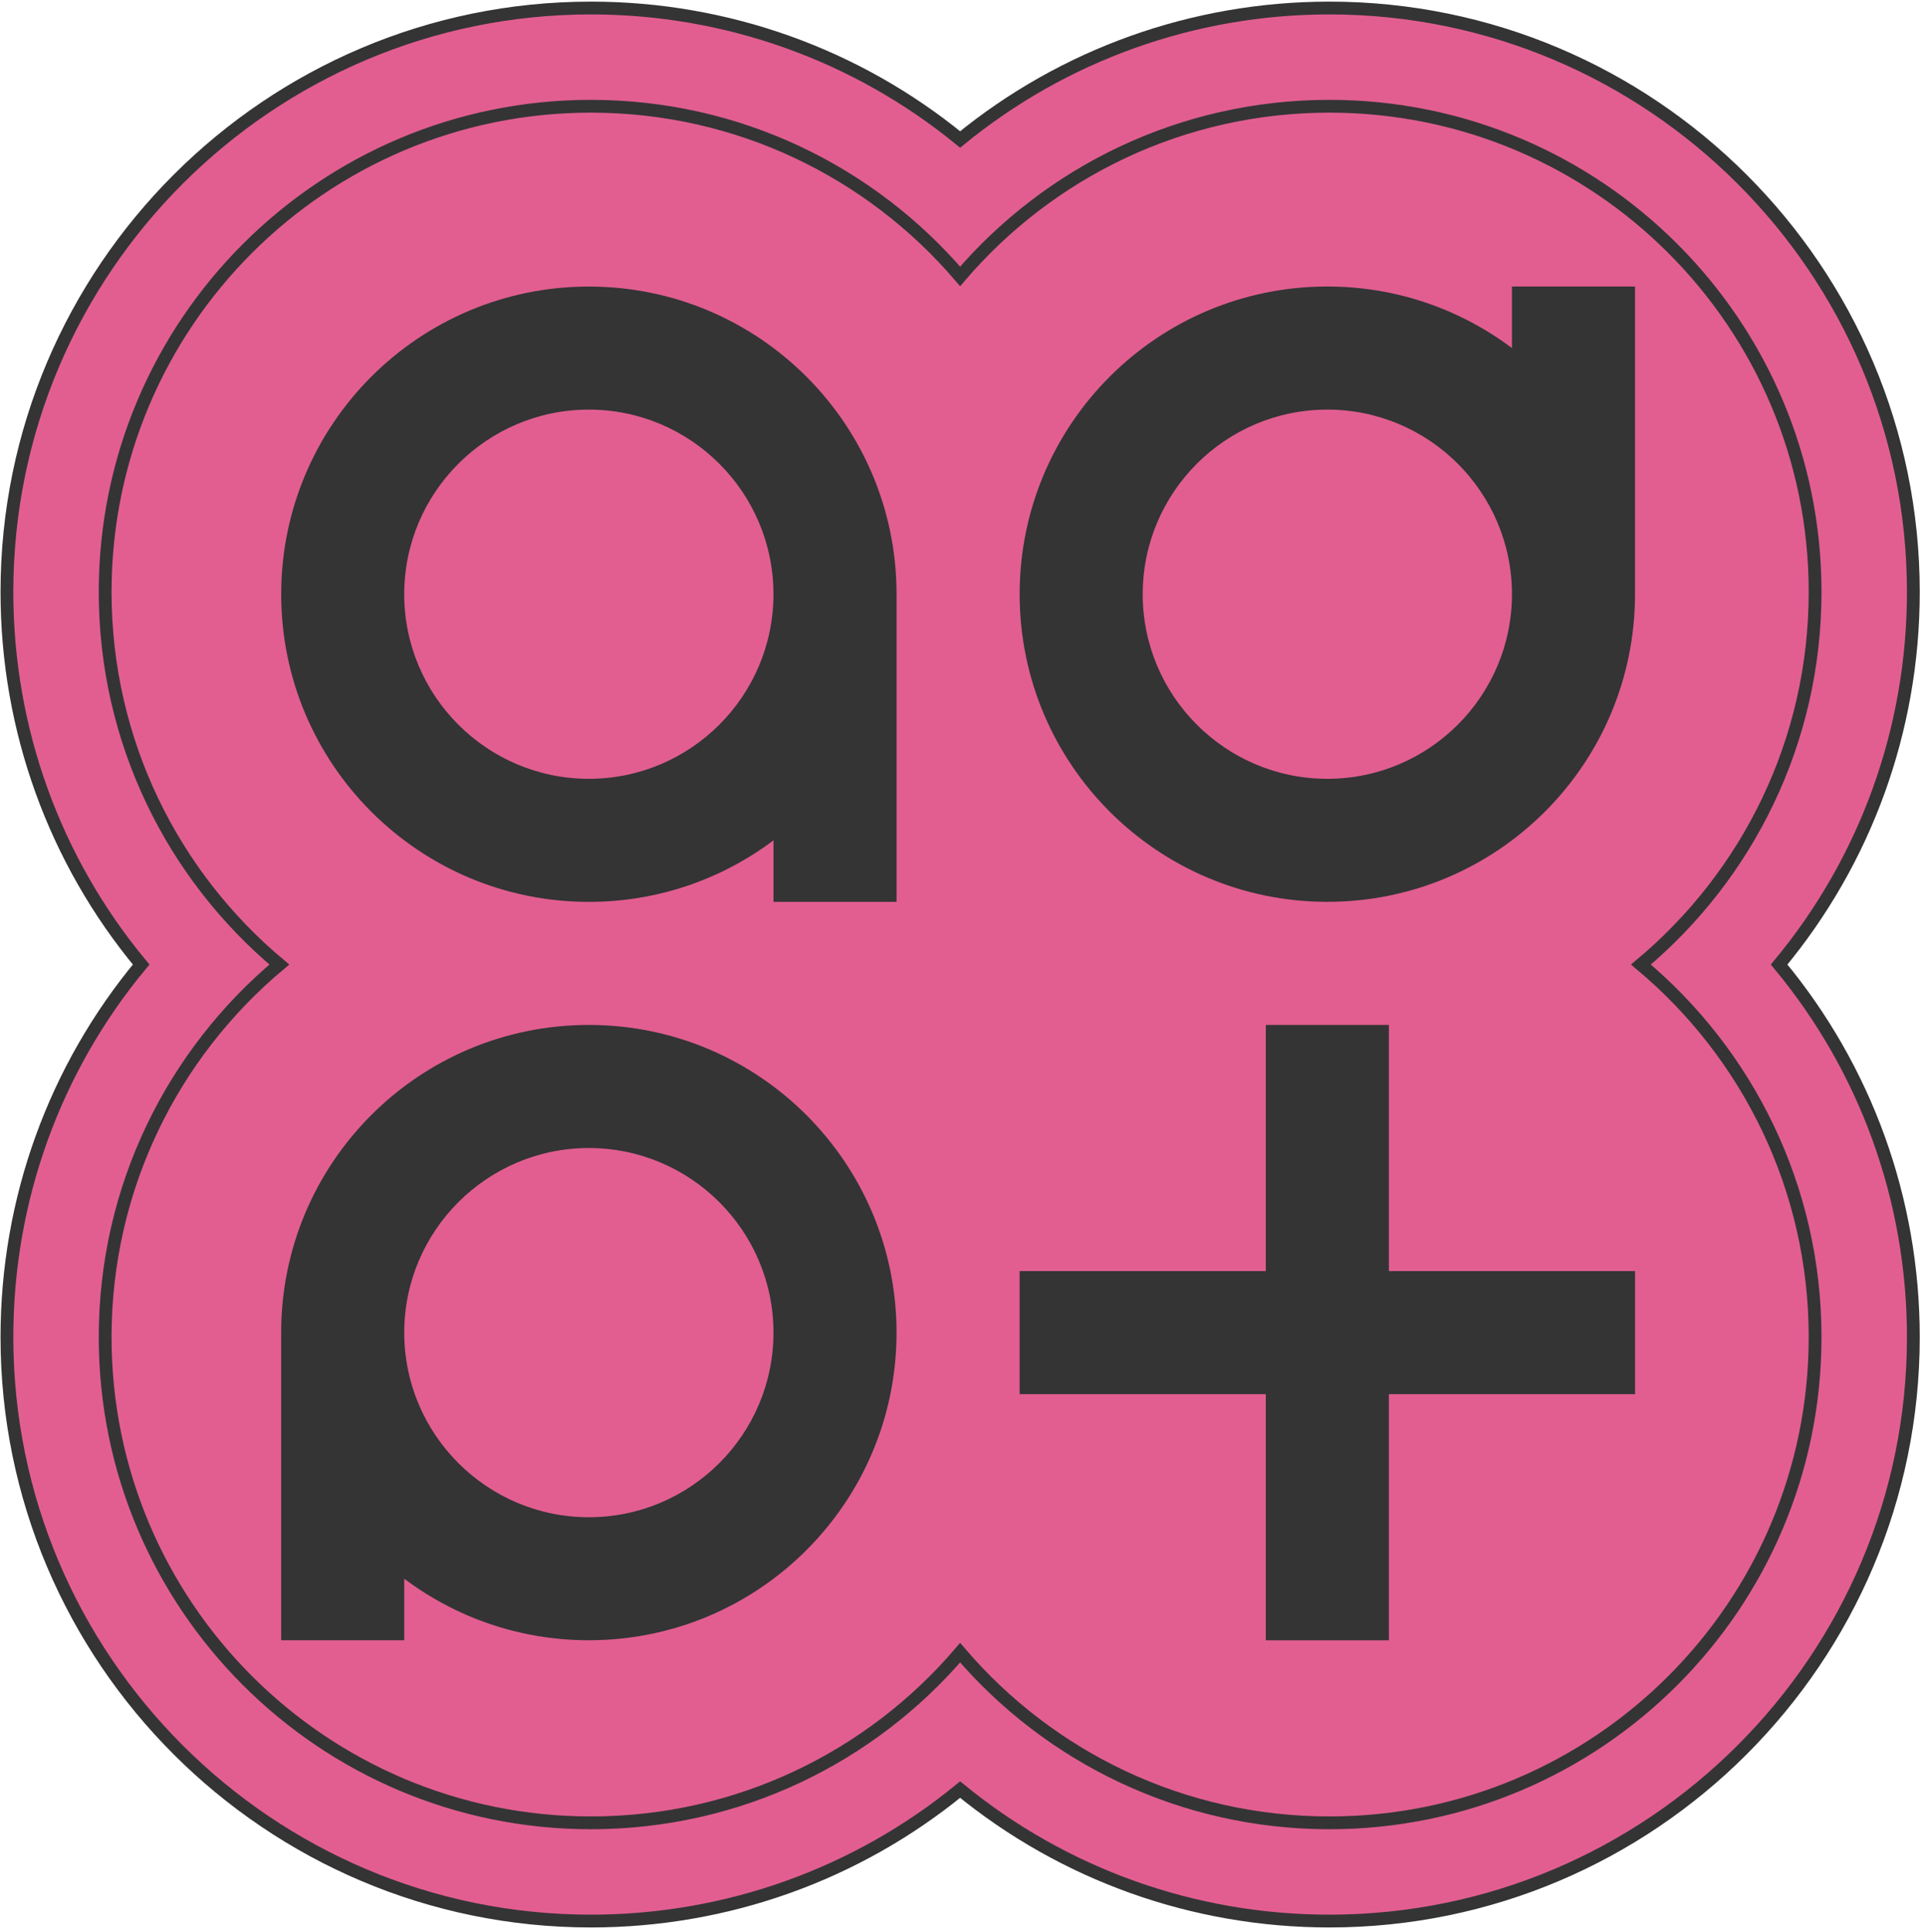
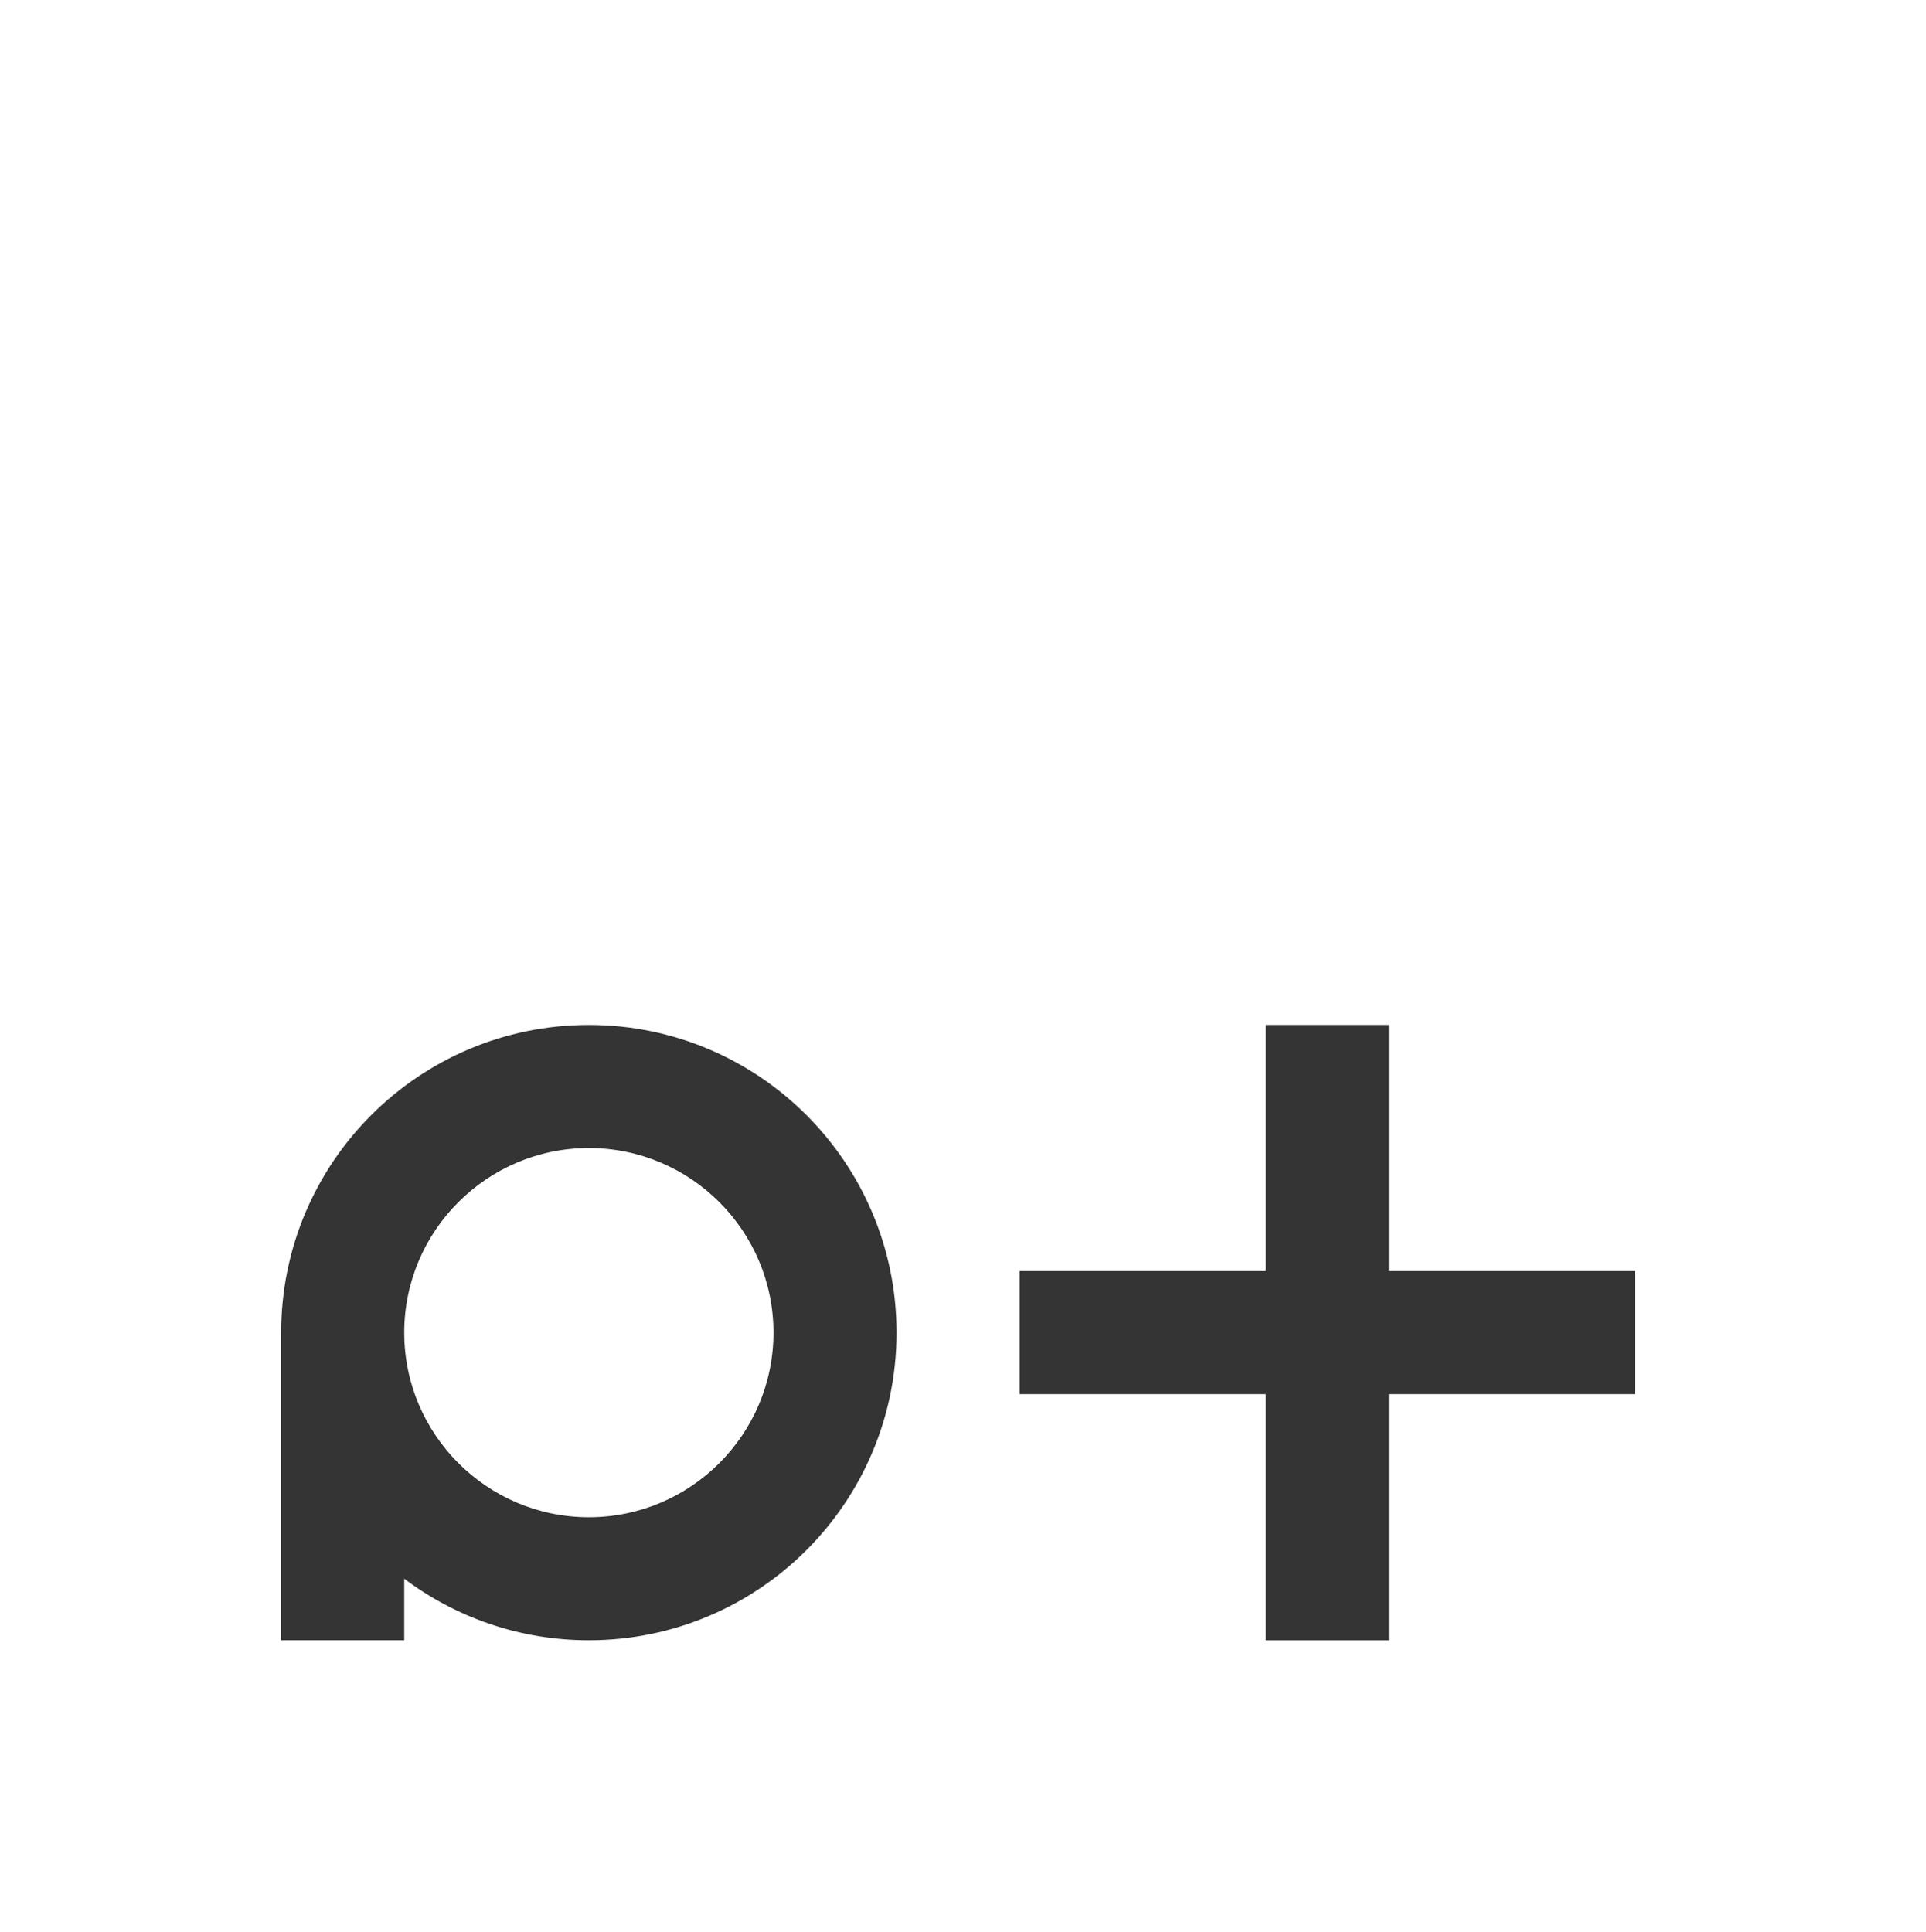
<svg xmlns="http://www.w3.org/2000/svg" width="301" height="302" viewBox="0 0 301 302" fill="none">
-   <path d="M92.347 300.253C113.619 300.253 133.898 292.918 150.052 279.707C166.207 292.918 186.486 300.253 207.758 300.253C258.08 300.253 299.023 259.311 299.023 208.989C299.023 187.444 291.532 166.985 278.046 150.754C291.532 134.523 299.023 114.064 299.023 92.519C299.023 42.196 258.08 1.254 207.758 1.254C186.486 1.254 166.207 8.59 150.052 21.8C133.898 8.59 113.619 1.254 92.347 1.254C42.024 1.254 1.082 42.196 1.082 92.519C1.082 114.064 8.573 134.523 22.059 150.754C8.573 166.985 1.082 187.444 1.082 208.989C1.082 259.311 42.024 300.253 92.347 300.253Z" fill="#E25E91" stroke="#343434" stroke-width="2" />
-   <path d="M207.757 16.607C184.662 16.607 163.97 26.924 150.051 43.198C136.132 26.924 115.44 16.607 92.345 16.607C50.419 16.607 16.434 50.593 16.434 92.519C16.434 115.911 27.021 136.832 43.655 150.754C27.021 164.677 16.434 185.598 16.434 208.99C16.434 250.915 50.419 284.901 92.345 284.901C115.44 284.901 136.132 274.585 150.051 258.311C163.97 274.585 184.662 284.901 207.757 284.901C249.683 284.901 283.668 250.915 283.668 208.99C283.668 185.598 273.081 164.677 256.447 150.754C273.081 136.832 283.668 115.911 283.668 92.519C283.668 50.593 249.683 16.607 207.757 16.607Z" fill="#E25E91" stroke="#343434" stroke-width="2" stroke-miterlimit="10" />
  <path d="M217.057 198.666V160.193H197.824V198.666H159.352V217.899H197.824V256.371H217.057V217.899H255.53V198.666H217.057Z" fill="#343434" />
-   <path d="M140.118 92.874C140.118 66.313 118.587 44.787 92.032 44.787C65.477 44.787 43.945 66.318 43.945 92.874C43.945 119.429 65.477 140.96 92.032 140.96C102.858 140.96 112.848 137.381 120.885 131.341V140.96H140.118V92.874ZM92.026 121.726C76.118 121.726 63.173 108.782 63.173 92.874C63.173 76.965 76.118 64.021 92.026 64.021C107.935 64.021 120.879 76.965 120.879 92.874C120.879 108.782 107.935 121.726 92.026 121.726Z" fill="#343434" />
-   <path d="M236.291 54.401C228.254 48.365 218.264 44.781 207.438 44.781C180.877 44.781 159.352 66.312 159.352 92.868C159.352 119.423 180.883 140.954 207.438 140.954C233.993 140.954 255.524 119.423 255.524 92.868V44.781H236.291V54.401ZM207.438 121.726C191.529 121.726 178.585 108.782 178.585 92.873C178.585 76.964 191.529 64.02 207.438 64.02C223.347 64.02 236.291 76.964 236.291 92.873C236.291 108.782 223.347 121.726 207.438 121.726Z" fill="#343434" />
  <path d="M92.028 160.193C65.467 160.193 43.941 181.725 43.941 208.28V256.366H63.175V246.747C71.211 252.782 81.201 256.366 92.028 256.366C118.588 256.366 140.114 234.835 140.114 208.28C140.114 181.725 118.583 160.193 92.028 160.193ZM92.028 237.138C76.119 237.138 63.175 224.194 63.175 208.285C63.175 192.376 76.119 179.432 92.028 179.432C107.937 179.432 120.881 192.376 120.881 208.285C120.881 224.194 107.937 237.138 92.028 237.138Z" fill="#343434" />
</svg>